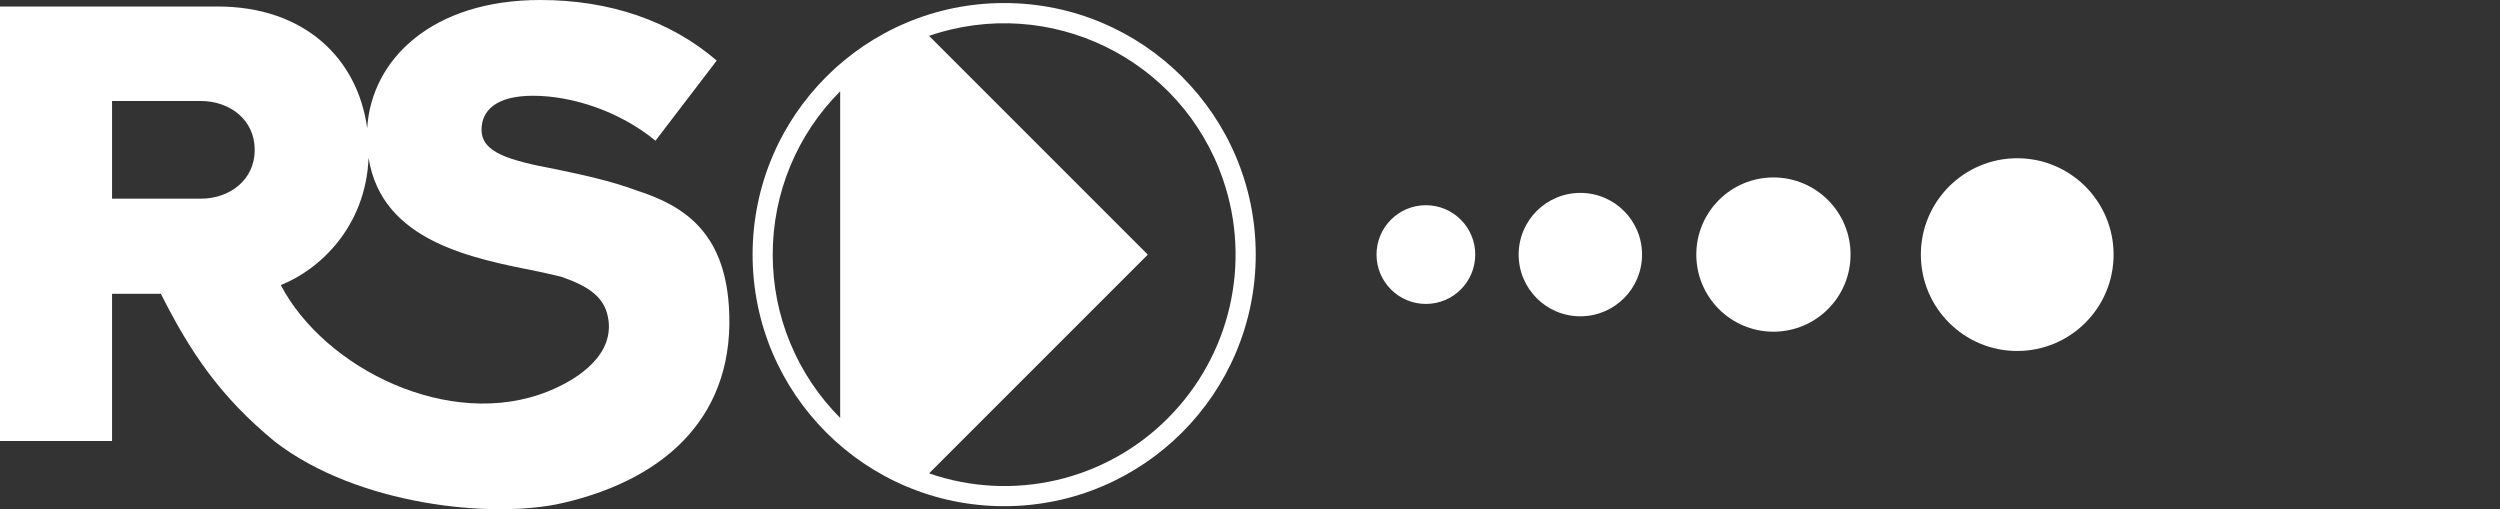
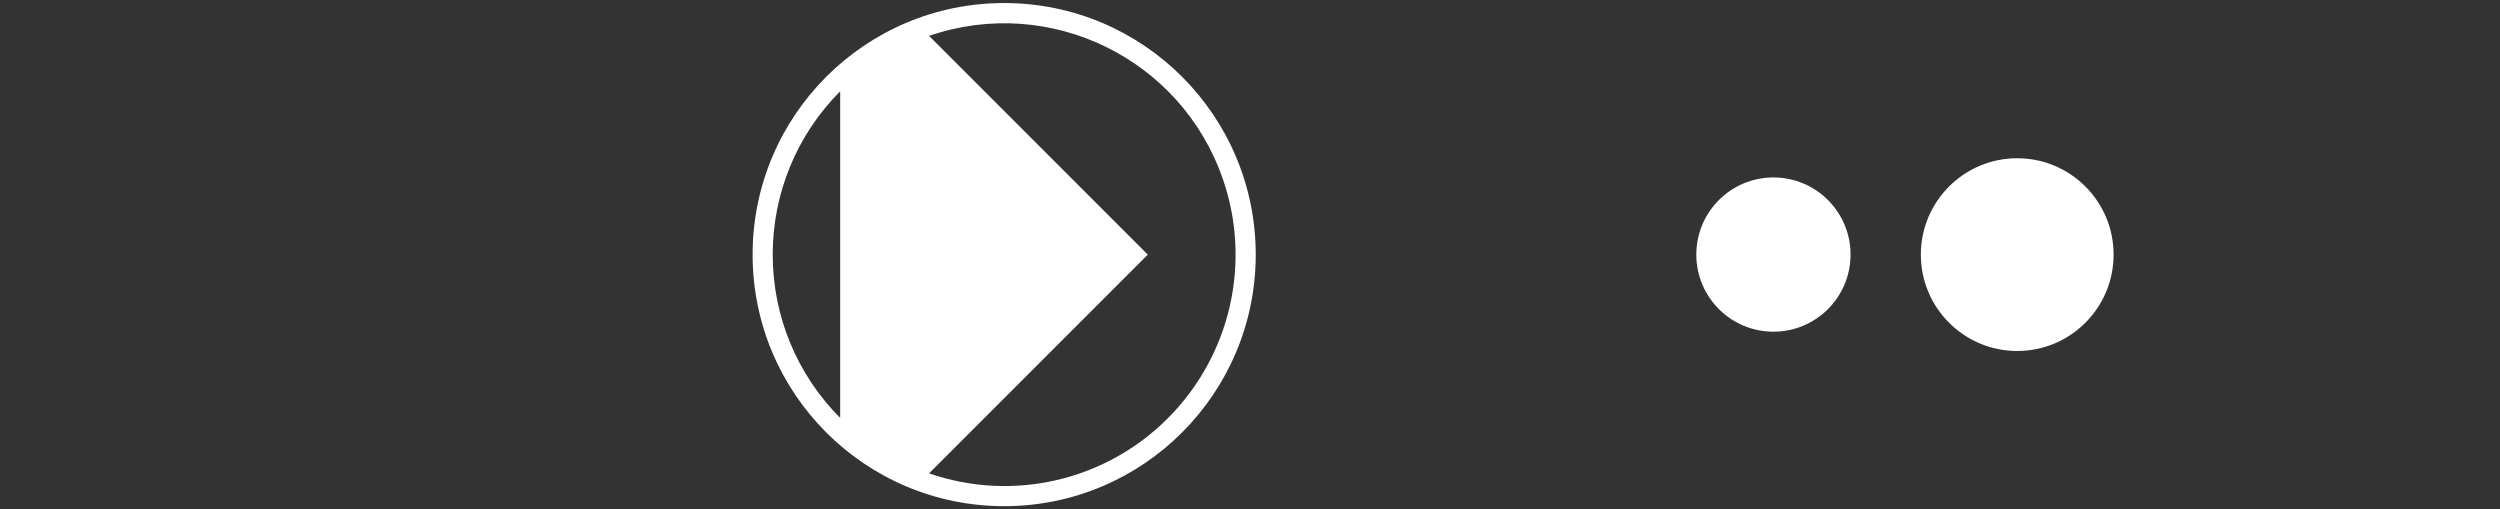
<svg xmlns="http://www.w3.org/2000/svg" id="Layer_1" version="1.1" viewBox="0 0 506.992 103.268">
  <rect x="0" y="0" width="506.992" height="103.268" fill="#333333" stroke="none" />
  <defs>
    <style> .st0 { fill: #fff; } </style>
  </defs>
  <g>
    <g>
      <path class="st0" d="M55.813,89.616c-0-0-0-0-0-0-.037.008-.018.004 0.0 0Z" />
-       <path class="st0" d="M147.807,61.983c-1.033-15.062-9.233-20.317-18.709-23.361-5.361-1.989-11.145-3.206-16.248-4.273-9.777-1.849-15.194-3.436-15.194-8.058,0-3.833,2.907-6.872,10.438-6.872,7.795,0,17.439,3.038,24.837,9.115l12.418-16.25C135.968,4.228,123.683,0,109.547,0c-21.757,0-34.197,11.886-35.086,25.982-1.925-14.106-12.683-24.662-30.336-24.662H0v88.119h22.723v-29.856h9.903c5.91,11.724,11.992,20.872,23.188,30.032.037-.008.019-.004 0.0 0,16.6,12.81,44.045,15.706,58.357,12.385,21.565-5.005,35.123-18.346,33.637-40.017ZM22.723,20.478h17.968c5.946,0,10.965,3.83,10.965,9.907,0,6.08-5.019,9.91-10.965,9.91h-17.968v-19.817ZM111.087,79.393c-19.912,7.965-45.274-4.652-54.144-21.58,7.811-3.097,17.233-11.759,17.804-25.812,2.68,17.021,21.09,20.402,34.535,23.088,1.703.36,3.28.721,4.728,1.099,5.586,1.954,8.486,4.147,9.273,8.066,1.489,7.416-5.565,12.486-12.196,15.138Z" />
    </g>
    <g id="Arrow_Button">
      <path id="Path_247" class="st0" d="M203.642.617c-28.176,0-51.017,22.841-51.017,51.017s22.841,51.017,51.017,51.017,51.017-22.841,51.017-51.017S231.818.617,203.642.617ZM156.706,51.634c-.017-12.417,4.904-24.331,13.681-33.116v66.232c-8.776-8.784-13.698-20.699-13.681-33.116ZM236.832,84.824c-12.663,12.7-31.474,17.04-48.421,11.171l44.357-44.36L188.411,7.274c24.506-8.418,51.197,4.623,59.616,29.13,5.824,16.952,1.479,35.741-11.195,48.417v.003Z" />
    </g>
  </g>
  <g id="Down_arrow">
    <g id="Group_118">
-       <path id="Path_248" class="st0" d="M333.003,51.631c0-6.911-5.602-12.513-12.513-12.513-6.911,0-12.513,5.602-12.513,12.513,0,6.911,5.602,12.513,12.513,12.513s12.513-5.602,12.513-12.513h0" />
      <path id="Path_251" class="st0" d="M409.086,71.177c-10.794,0-19.543-8.75-19.543-19.543s8.75-19.543,19.543-19.543,19.543,8.75,19.543,19.543h0c0,10.793-8.75,19.543-19.543,19.543" />
-       <path id="Path_252" class="st0" d="M299.175,51.626c0-5.529-4.482-10.011-10.011-10.011s-10.011,4.482-10.011,10.011,4.482,10.011,10.011,10.011h0c5.529,0,10.011-4.482,10.011-10.011" />
      <path id="Path_255" class="st0" d="M375.286,51.626c0-8.638-7.002-15.64-15.64-15.64-8.638,0-15.64,7.002-15.64,15.64,0,8.638,7.002,15.64,15.64,15.64h0c8.638,0,15.64-7.002,15.64-15.64h0" />
    </g>
  </g>
</svg>